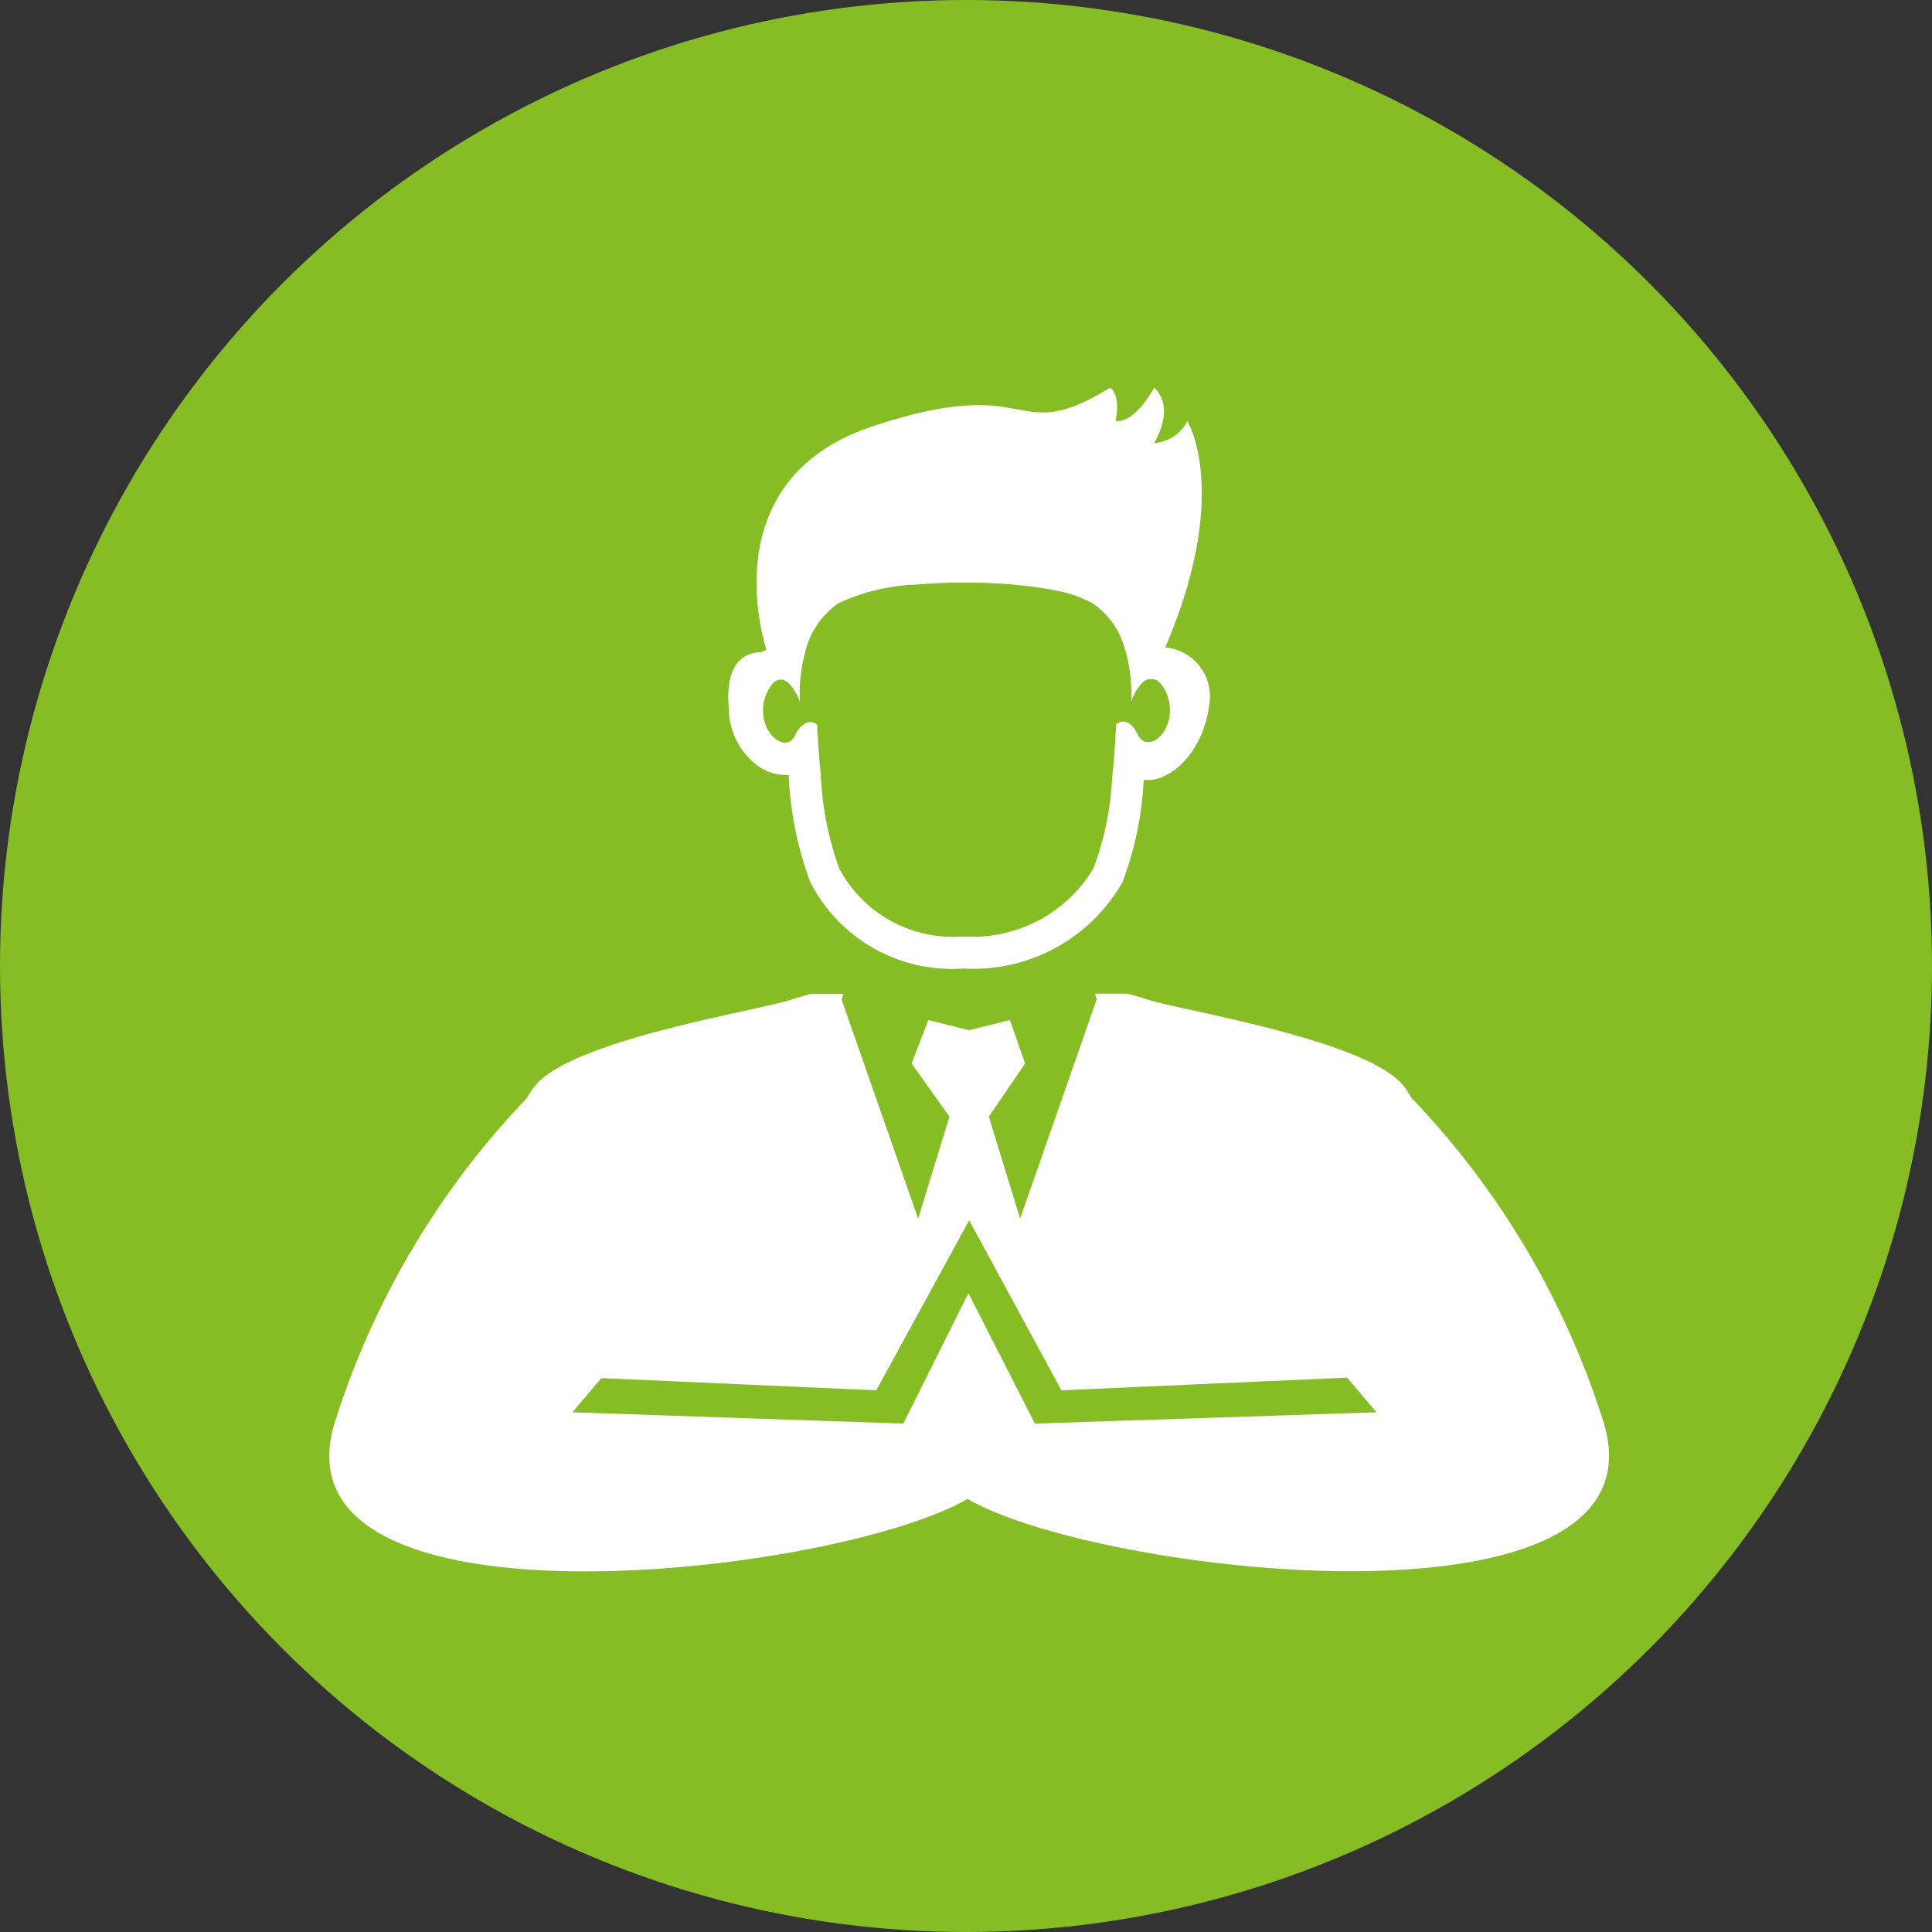
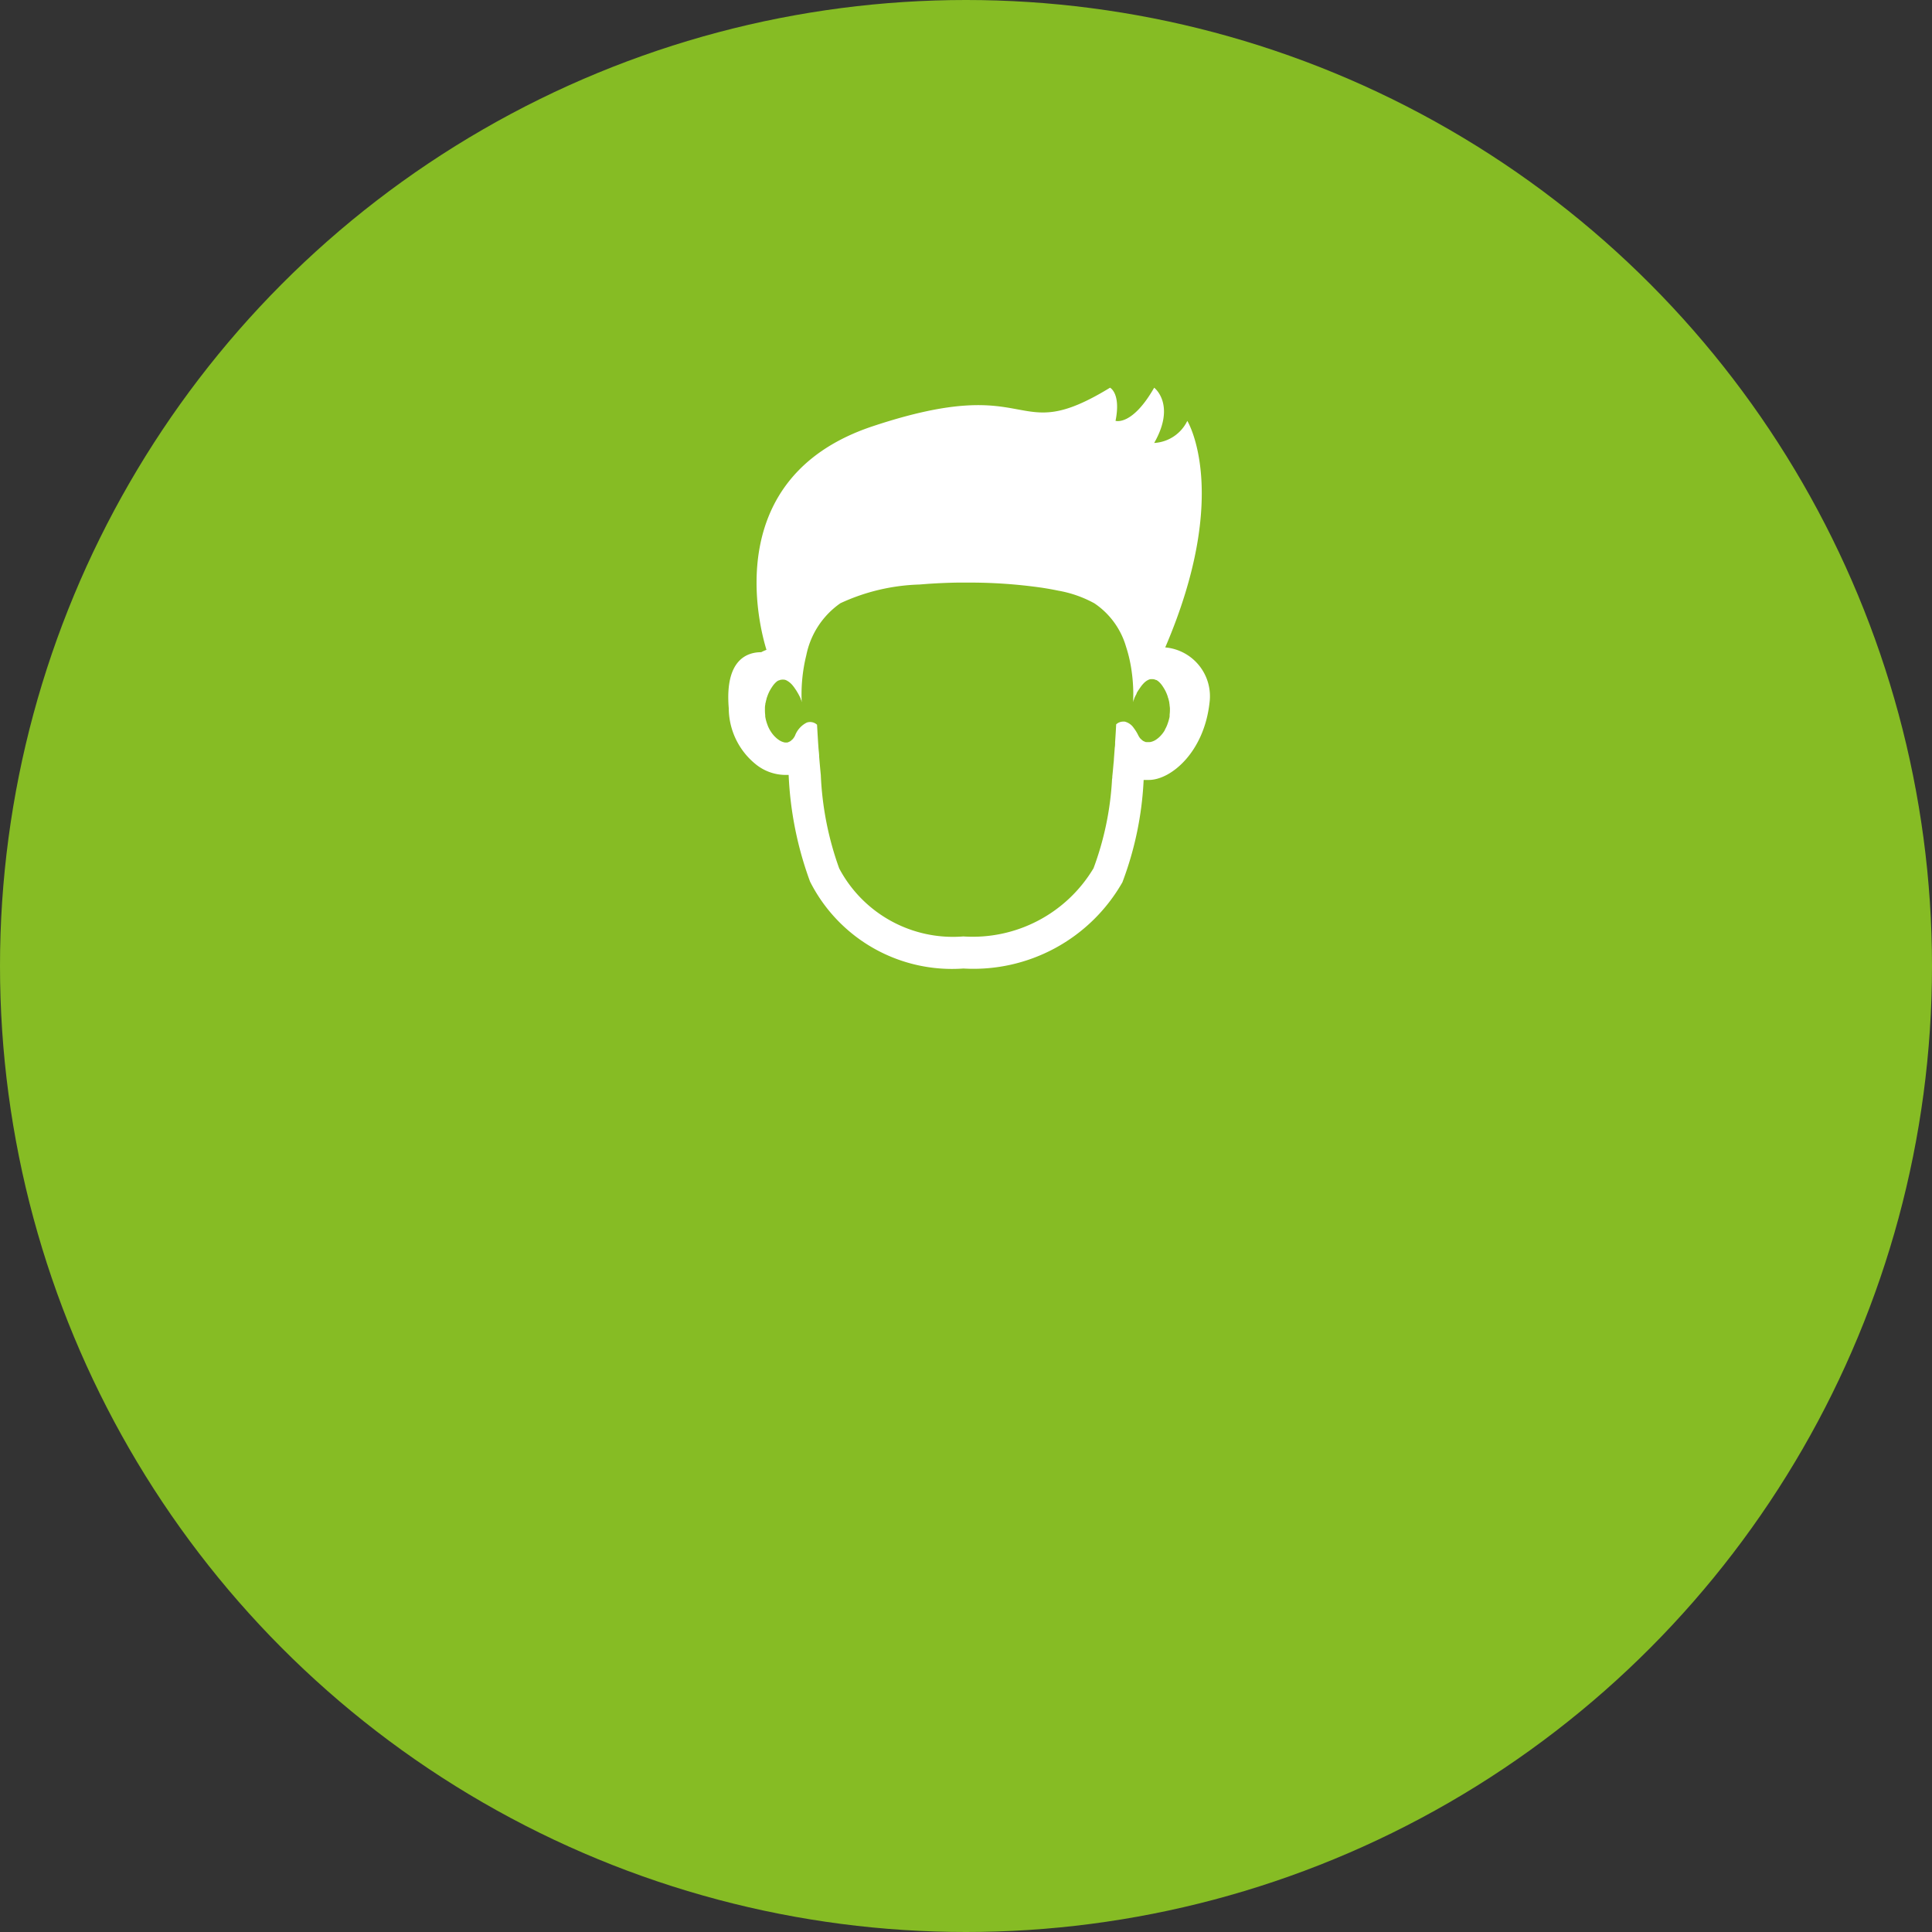
<svg xmlns="http://www.w3.org/2000/svg" width="40" height="40" viewBox="0 0 40 40">
  <rect x="0" y="0" width="40" height="40" fill="#333333" stroke="none" />
  <defs>
    <style>.a{fill:#fff;}.b{fill:#86bc24;}.c{clip-path:url(#a);}</style>
    <clipPath id="a">
      <rect class="a" width="26.667" height="26.667" transform="translate(0 0)" />
    </clipPath>
  </defs>
  <g transform="translate(-352 -407)">
    <circle class="b" cx="20" cy="20" r="20" transform="translate(352 407)" />
    <g class="c" transform="translate(358.667 413.667)">
      <g transform="translate(0.149 1.36)">
-         <path class="a" d="M42.553,106.678a17.16,17.16,0,0,0-3.99-6.748,1.478,1.478,0,0,0-.231-.325c-.915-.915-4.576-1.487-5.262-1.716-.134-.045-.259-.076-.374-.112h-.683l.036.118-1.584,4.54-.648-2.112.751-1.1-.314-.9-.845.211-.845-.211-.346.9.783,1.1-.648,2.112L26.769,97.9l.036-.118h-.682c-.115.035-.241.067-.374.112-.686.229-4.347.8-5.262,1.716a1.479,1.479,0,0,0-.231.325,17.164,17.164,0,0,0-3.99,6.748c-1.328,4.48,10.359,3.146,13.109,1.556C32.124,109.825,43.881,111.159,42.553,106.678Zm-11.782,0-1.377-2.7-1.348,2.7-6.851-.234.6-.708,5.691.253,1.924-3.52,1.909,3.52,5.916-.263.607.718Z" transform="translate(-16.16 -85.231)" />
        <g transform="translate(8.263 0)">
-           <path class="a" d="M75,27.546c1.373-3.2.457-4.69.457-4.69a.813.813,0,0,1-.686.457c.457-.8,0-1.144,0-1.144-.458.8-.8.686-.8.686.115-.572-.114-.686-.114-.686-2.059,1.258-1.487-.343-4.919.8-3.166,1.056-2.341,4.154-2.194,4.627a.841.841,0,0,0-.109.049c-.248,0-.759.11-.672,1.158a1.5,1.5,0,0,0,.544,1.15.986.986,0,0,0,.622.233c.025,0,.049,0,.074,0a7.3,7.3,0,0,0,.443,2.208,3.292,3.292,0,0,0,3.175,1.8,3.548,3.548,0,0,0,3.292-1.785,6.891,6.891,0,0,0,.44-2.119h.106c.458,0,1.144-.572,1.258-1.6A1.015,1.015,0,0,0,75,27.546Zm-1.487,4.576a2.914,2.914,0,0,1-2.694,1.408,2.667,2.667,0,0,1-2.569-1.408,6.488,6.488,0,0,1-.381-1.933h0c-.012-.119-.023-.246-.034-.377,0-.059-.009-.118-.014-.18l-.009-.131c-.007-.114-.014-.23-.021-.354a.211.211,0,0,0-.212-.045.5.5,0,0,0-.245.273.331.331,0,0,1-.046.069.2.2,0,0,1-.018.016.23.23,0,0,1-.036.03.188.188,0,0,1-.023.011.2.2,0,0,1-.036.014l-.026,0a.2.2,0,0,1-.039,0l-.021,0a.28.28,0,0,1-.046-.012l-.017-.006a.367.367,0,0,1-.062-.033l-.011-.008a.481.481,0,0,1-.049-.039l-.019-.018c-.014-.013-.027-.028-.04-.043l-.017-.021a.717.717,0,0,1-.045-.066l-.005-.008a.823.823,0,0,1-.042-.084l-.01-.027c-.008-.022-.016-.044-.023-.068l-.009-.032c-.006-.025-.011-.05-.015-.076,0-.009,0-.017,0-.026a.841.841,0,0,1-.006-.107c0-.008,0-.016,0-.024,0-.029,0-.058.008-.088,0-.012,0-.025.006-.037a.843.843,0,0,1,.02-.082c0-.012.006-.024.01-.035a.889.889,0,0,1,.048-.117.938.938,0,0,1,.06-.1l.006-.009a.492.492,0,0,1,.057-.069l.008-.008a.27.27,0,0,1,.055-.041l.009,0a.181.181,0,0,1,.053-.017h.008a.164.164,0,0,1,.047,0h.01a.221.221,0,0,1,.05.019l.013.008a.32.32,0,0,1,.037.025l.014.011a.493.493,0,0,1,.043.042l0,0c.014.016.027.033.04.05l.012.017.028.041.01.015.032.054.007.012.022.042.008.015.018.038,0,.009.016.037,0,.01.007.018,0,.005,0,.008a3.4,3.4,0,0,1,.095-.984,1.725,1.725,0,0,1,.706-1.075,4.169,4.169,0,0,1,1.632-.387l.194-.015c.2-.013.4-.022.6-.025l.2,0a10.5,10.5,0,0,1,1.552.107c.116.018.228.038.333.06a2.424,2.424,0,0,1,.747.262,1.63,1.63,0,0,1,.656.9,2.786,2.786,0,0,1,.088.341c.011.055.02.11.027.162.015.105.024.2.029.29a2.959,2.959,0,0,1,0,.362l0-.008,0-.005.008-.019,0-.008.017-.038,0-.008.018-.039.007-.014.024-.045,0-.009c.01-.018.021-.037.033-.056l.009-.013.029-.043.011-.015a.606.606,0,0,1,.086-.1l.013-.011a.35.35,0,0,1,.037-.026l.013-.007a.215.215,0,0,1,.051-.02H74.7a.164.164,0,0,1,.047,0h.008a.179.179,0,0,1,.053.017l.009,0a.286.286,0,0,1,.055.04l.009.009a.485.485,0,0,1,.057.068l.006.009a.953.953,0,0,1,.06.1.92.92,0,0,1,.048.117c0,.012.007.024.011.036.008.028.015.055.02.082s0,.025.006.037c0,.03.007.059.008.088,0,.008,0,.016,0,.024a.836.836,0,0,1-.006.107c0,.009,0,.017,0,.026,0,.026-.009.052-.015.077s-.006.021-.009.032-.015.046-.023.068l-.01.026a.8.8,0,0,1-.042.084l0,.007a.7.7,0,0,1-.045.067l-.017.021q-.019.023-.04.044l-.019.018a.527.527,0,0,1-.049.039l-.011.008a.362.362,0,0,1-.062.033l-.017.006a.284.284,0,0,1-.046.012l-.021,0a.2.2,0,0,1-.039,0l-.026,0a.2.2,0,0,1-.036-.014.189.189,0,0,1-.023-.011.241.241,0,0,1-.036-.03c-.006-.006-.012-.01-.018-.016a.336.336,0,0,1-.046-.07.886.886,0,0,0-.093-.151.316.316,0,0,0-.188-.132.2.2,0,0,0-.033,0h0a.218.218,0,0,0-.133.048h0l-.01.009h0c-.006.129-.014.252-.022.371,0,.037,0,.072-.007.108q-.009.123-.018.239c0,.037-.006.074-.009.109q-.011.131-.024.252c0,.017,0,.035-.005.052A6.227,6.227,0,0,1,73.514,32.122Z" transform="translate(-65.954 -22.169)" />
+           <path class="a" d="M75,27.546c1.373-3.2.457-4.69.457-4.69a.813.813,0,0,1-.686.457c.457-.8,0-1.144,0-1.144-.458.8-.8.686-.8.686.115-.572-.114-.686-.114-.686-2.059,1.258-1.487-.343-4.919.8-3.166,1.056-2.341,4.154-2.194,4.627a.841.841,0,0,0-.109.049c-.248,0-.759.11-.672,1.158a1.5,1.5,0,0,0,.544,1.15.986.986,0,0,0,.622.233c.025,0,.049,0,.074,0a7.3,7.3,0,0,0,.443,2.208,3.292,3.292,0,0,0,3.175,1.8,3.548,3.548,0,0,0,3.292-1.785,6.891,6.891,0,0,0,.44-2.119h.106c.458,0,1.144-.572,1.258-1.6A1.015,1.015,0,0,0,75,27.546Zm-1.487,4.576a2.914,2.914,0,0,1-2.694,1.408,2.667,2.667,0,0,1-2.569-1.408,6.488,6.488,0,0,1-.381-1.933h0c-.012-.119-.023-.246-.034-.377,0-.059-.009-.118-.014-.18l-.009-.131c-.007-.114-.014-.23-.021-.354a.211.211,0,0,0-.212-.045.5.5,0,0,0-.245.273.331.331,0,0,1-.046.069.2.2,0,0,1-.018.016.23.23,0,0,1-.036.03.188.188,0,0,1-.023.011.2.2,0,0,1-.036.014l-.026,0l-.021,0a.28.28,0,0,1-.046-.012l-.017-.006a.367.367,0,0,1-.062-.033l-.011-.008a.481.481,0,0,1-.049-.039l-.019-.018c-.014-.013-.027-.028-.04-.043l-.017-.021a.717.717,0,0,1-.045-.066l-.005-.008a.823.823,0,0,1-.042-.084l-.01-.027c-.008-.022-.016-.044-.023-.068l-.009-.032c-.006-.025-.011-.05-.015-.076,0-.009,0-.017,0-.026a.841.841,0,0,1-.006-.107c0-.008,0-.016,0-.024,0-.029,0-.058.008-.088,0-.012,0-.025.006-.037a.843.843,0,0,1,.02-.082c0-.012.006-.024.01-.035a.889.889,0,0,1,.048-.117.938.938,0,0,1,.06-.1l.006-.009a.492.492,0,0,1,.057-.069l.008-.008a.27.27,0,0,1,.055-.041l.009,0a.181.181,0,0,1,.053-.017h.008a.164.164,0,0,1,.047,0h.01a.221.221,0,0,1,.05.019l.013.008a.32.32,0,0,1,.037.025l.014.011a.493.493,0,0,1,.043.042l0,0c.014.016.027.033.04.05l.012.017.028.041.01.015.032.054.007.012.022.042.008.015.018.038,0,.009.016.037,0,.01.007.018,0,.005,0,.008a3.4,3.4,0,0,1,.095-.984,1.725,1.725,0,0,1,.706-1.075,4.169,4.169,0,0,1,1.632-.387l.194-.015c.2-.013.4-.022.6-.025l.2,0a10.5,10.5,0,0,1,1.552.107c.116.018.228.038.333.06a2.424,2.424,0,0,1,.747.262,1.63,1.63,0,0,1,.656.9,2.786,2.786,0,0,1,.088.341c.011.055.02.11.027.162.015.105.024.2.029.29a2.959,2.959,0,0,1,0,.362l0-.008,0-.005.008-.019,0-.008.017-.038,0-.008.018-.039.007-.014.024-.045,0-.009c.01-.018.021-.037.033-.056l.009-.013.029-.043.011-.015a.606.606,0,0,1,.086-.1l.013-.011a.35.35,0,0,1,.037-.026l.013-.007a.215.215,0,0,1,.051-.02H74.7a.164.164,0,0,1,.047,0h.008a.179.179,0,0,1,.053.017l.009,0a.286.286,0,0,1,.055.04l.009.009a.485.485,0,0,1,.057.068l.006.009a.953.953,0,0,1,.06.1.92.92,0,0,1,.048.117c0,.012.007.024.011.036.008.028.015.055.02.082s0,.025.006.037c0,.03.007.059.008.088,0,.008,0,.016,0,.024a.836.836,0,0,1-.006.107c0,.009,0,.017,0,.026,0,.026-.009.052-.015.077s-.006.021-.009.032-.015.046-.023.068l-.01.026a.8.8,0,0,1-.042.084l0,.007a.7.7,0,0,1-.045.067l-.017.021q-.019.023-.04.044l-.019.018a.527.527,0,0,1-.049.039l-.011.008a.362.362,0,0,1-.062.033l-.017.006a.284.284,0,0,1-.046.012l-.021,0a.2.2,0,0,1-.039,0l-.026,0a.2.2,0,0,1-.036-.014.189.189,0,0,1-.023-.011.241.241,0,0,1-.036-.03c-.006-.006-.012-.01-.018-.016a.336.336,0,0,1-.046-.07.886.886,0,0,0-.093-.151.316.316,0,0,0-.188-.132.2.2,0,0,0-.033,0h0a.218.218,0,0,0-.133.048h0l-.01.009h0c-.006.129-.014.252-.022.371,0,.037,0,.072-.007.108q-.009.123-.018.239c0,.037-.006.074-.009.109q-.011.131-.024.252c0,.017,0,.035-.005.052A6.227,6.227,0,0,1,73.514,32.122Z" transform="translate(-65.954 -22.169)" />
        </g>
      </g>
    </g>
  </g>
</svg>